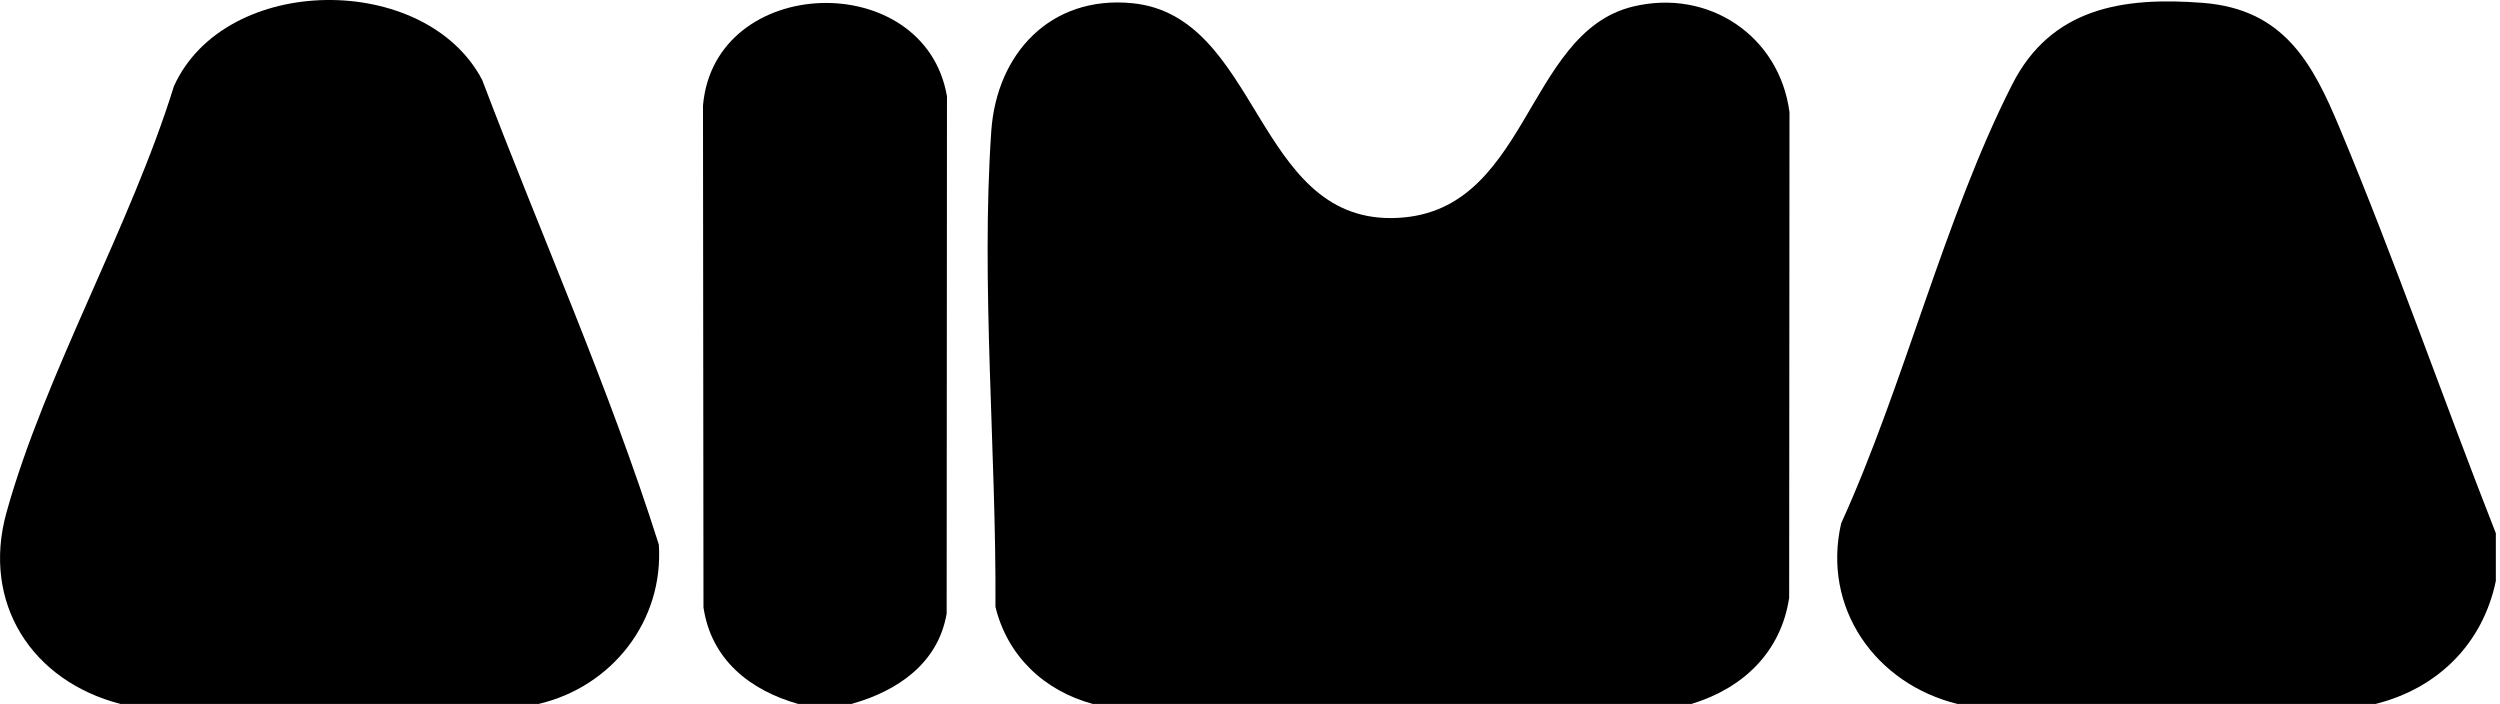
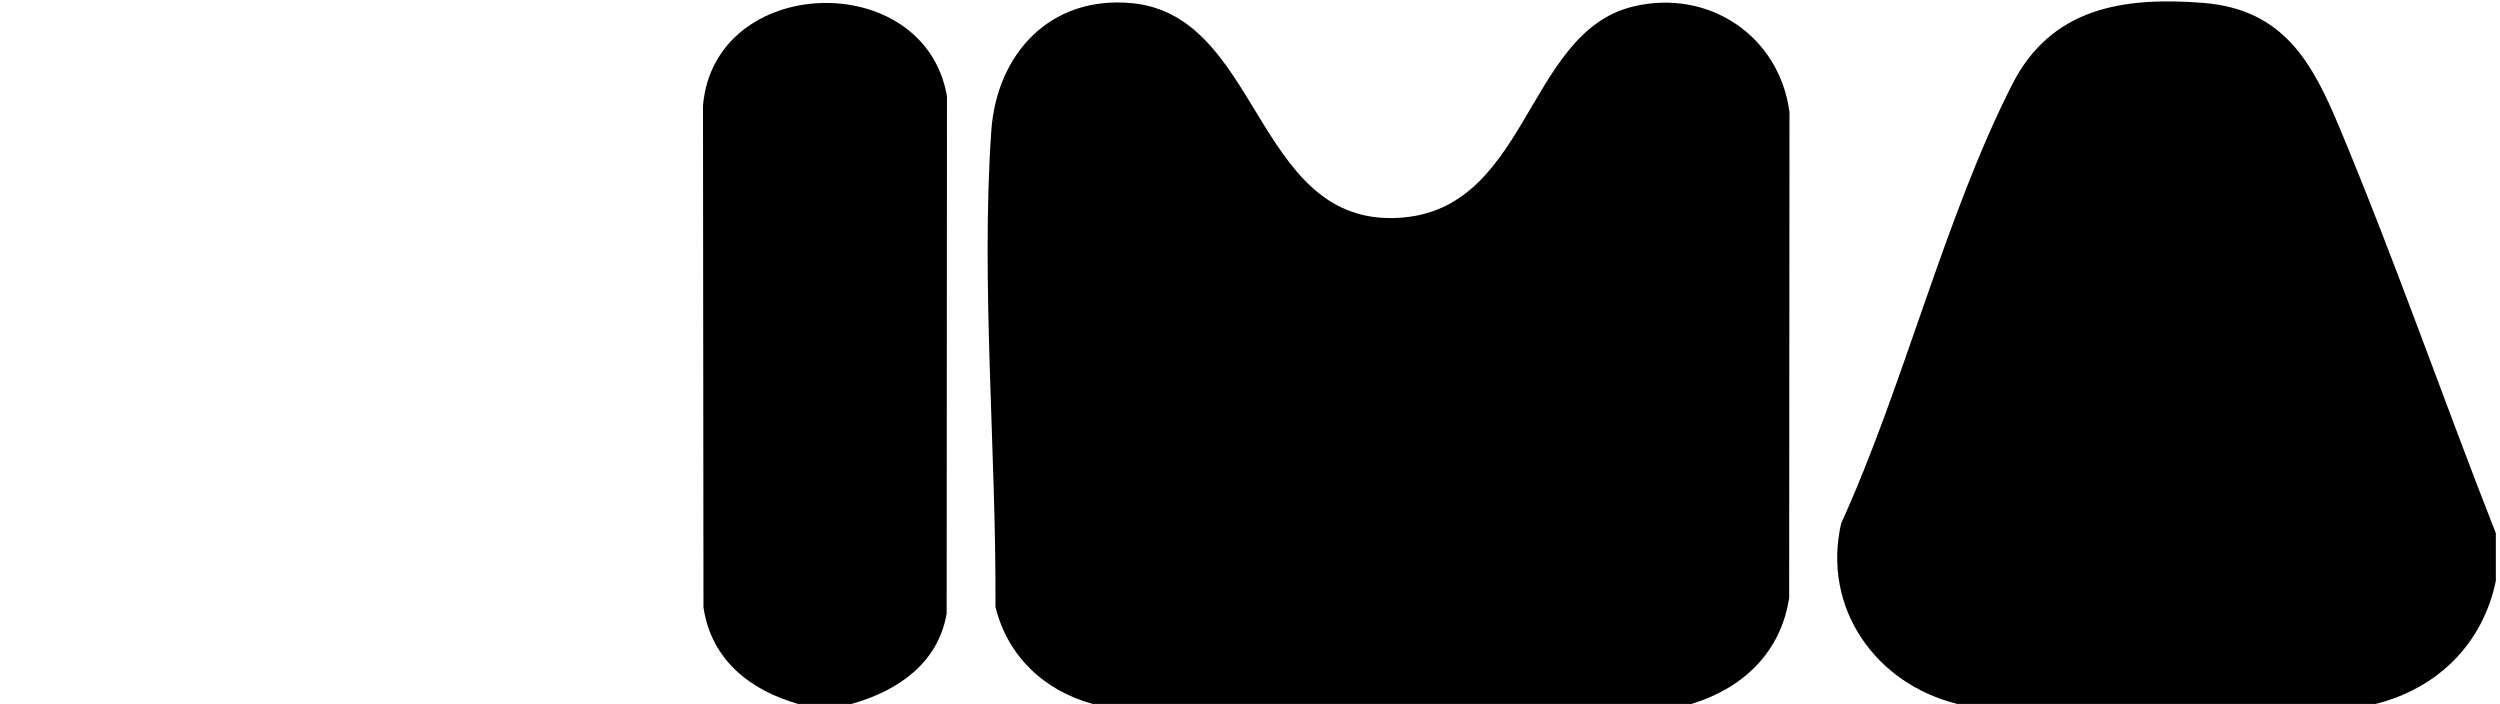
<svg xmlns="http://www.w3.org/2000/svg" id="Layer_1" width="156.26" height="44" version="1.1" viewBox="0 0 156.26 44">
  <g>
    <path d="M105.72,44h-37.41c-3.04-.82-5.34-2.99-6.09-6.07.06-9.61-.92-20.2-.26-29.75.34-4.84,3.71-8.48,8.81-7.98,7.94.78,7.67,13.52,16.23,13.43S95.24,2.06,102.07.41c4.71-1.14,9.15,1.82,9.78,6.6l-.02,30.36c-.52,3.41-2.89,5.65-6.11,6.63Z" />
-     <path d="M156,33.35v2.96c-.82,3.94-3.64,6.72-7.52,7.69h-26.13c-5.13-1.26-8.48-6.01-7.27-11.29,3.92-8.6,6.46-19.11,10.69-27.43,2.44-4.8,6.93-5.49,11.93-5.1,5.05.4,6.84,3.74,8.55,7.85,3.48,8.33,6.45,16.9,9.75,25.3Z" />
+     <path d="M156,33.35v2.96c-.82,3.94-3.64,6.72-7.52,7.69h-26.13c-5.13-1.26-8.48-6.01-7.27-11.29,3.92-8.6,6.46-19.11,10.69-27.43,2.44-4.8,6.93-5.49,11.93-5.1,5.05.4,6.84,3.74,8.55,7.85,3.48,8.33,6.45,16.9,9.75,25.3" />
  </g>
  <g>
-     <path d="M33.67,44H7.54c-5.54-1.42-8.7-6.3-7.14-11.95C2.81,23.37,8.16,14.14,10.87,5.39c3.2-7.08,15.73-7.16,19.27-.39,3.67,9.68,7.92,19.19,11.04,29.04.31,4.76-2.91,8.88-7.52,9.96Z" />
    <path d="M53.26,44h-3.37c-3.03-.86-5.44-2.78-5.92-6.04l-.03-31.36c.71-8.25,13.86-8.65,15.25-.58l-.02,32.33c-.53,3.11-3.07,4.84-5.92,5.64Z" />
  </g>
</svg>